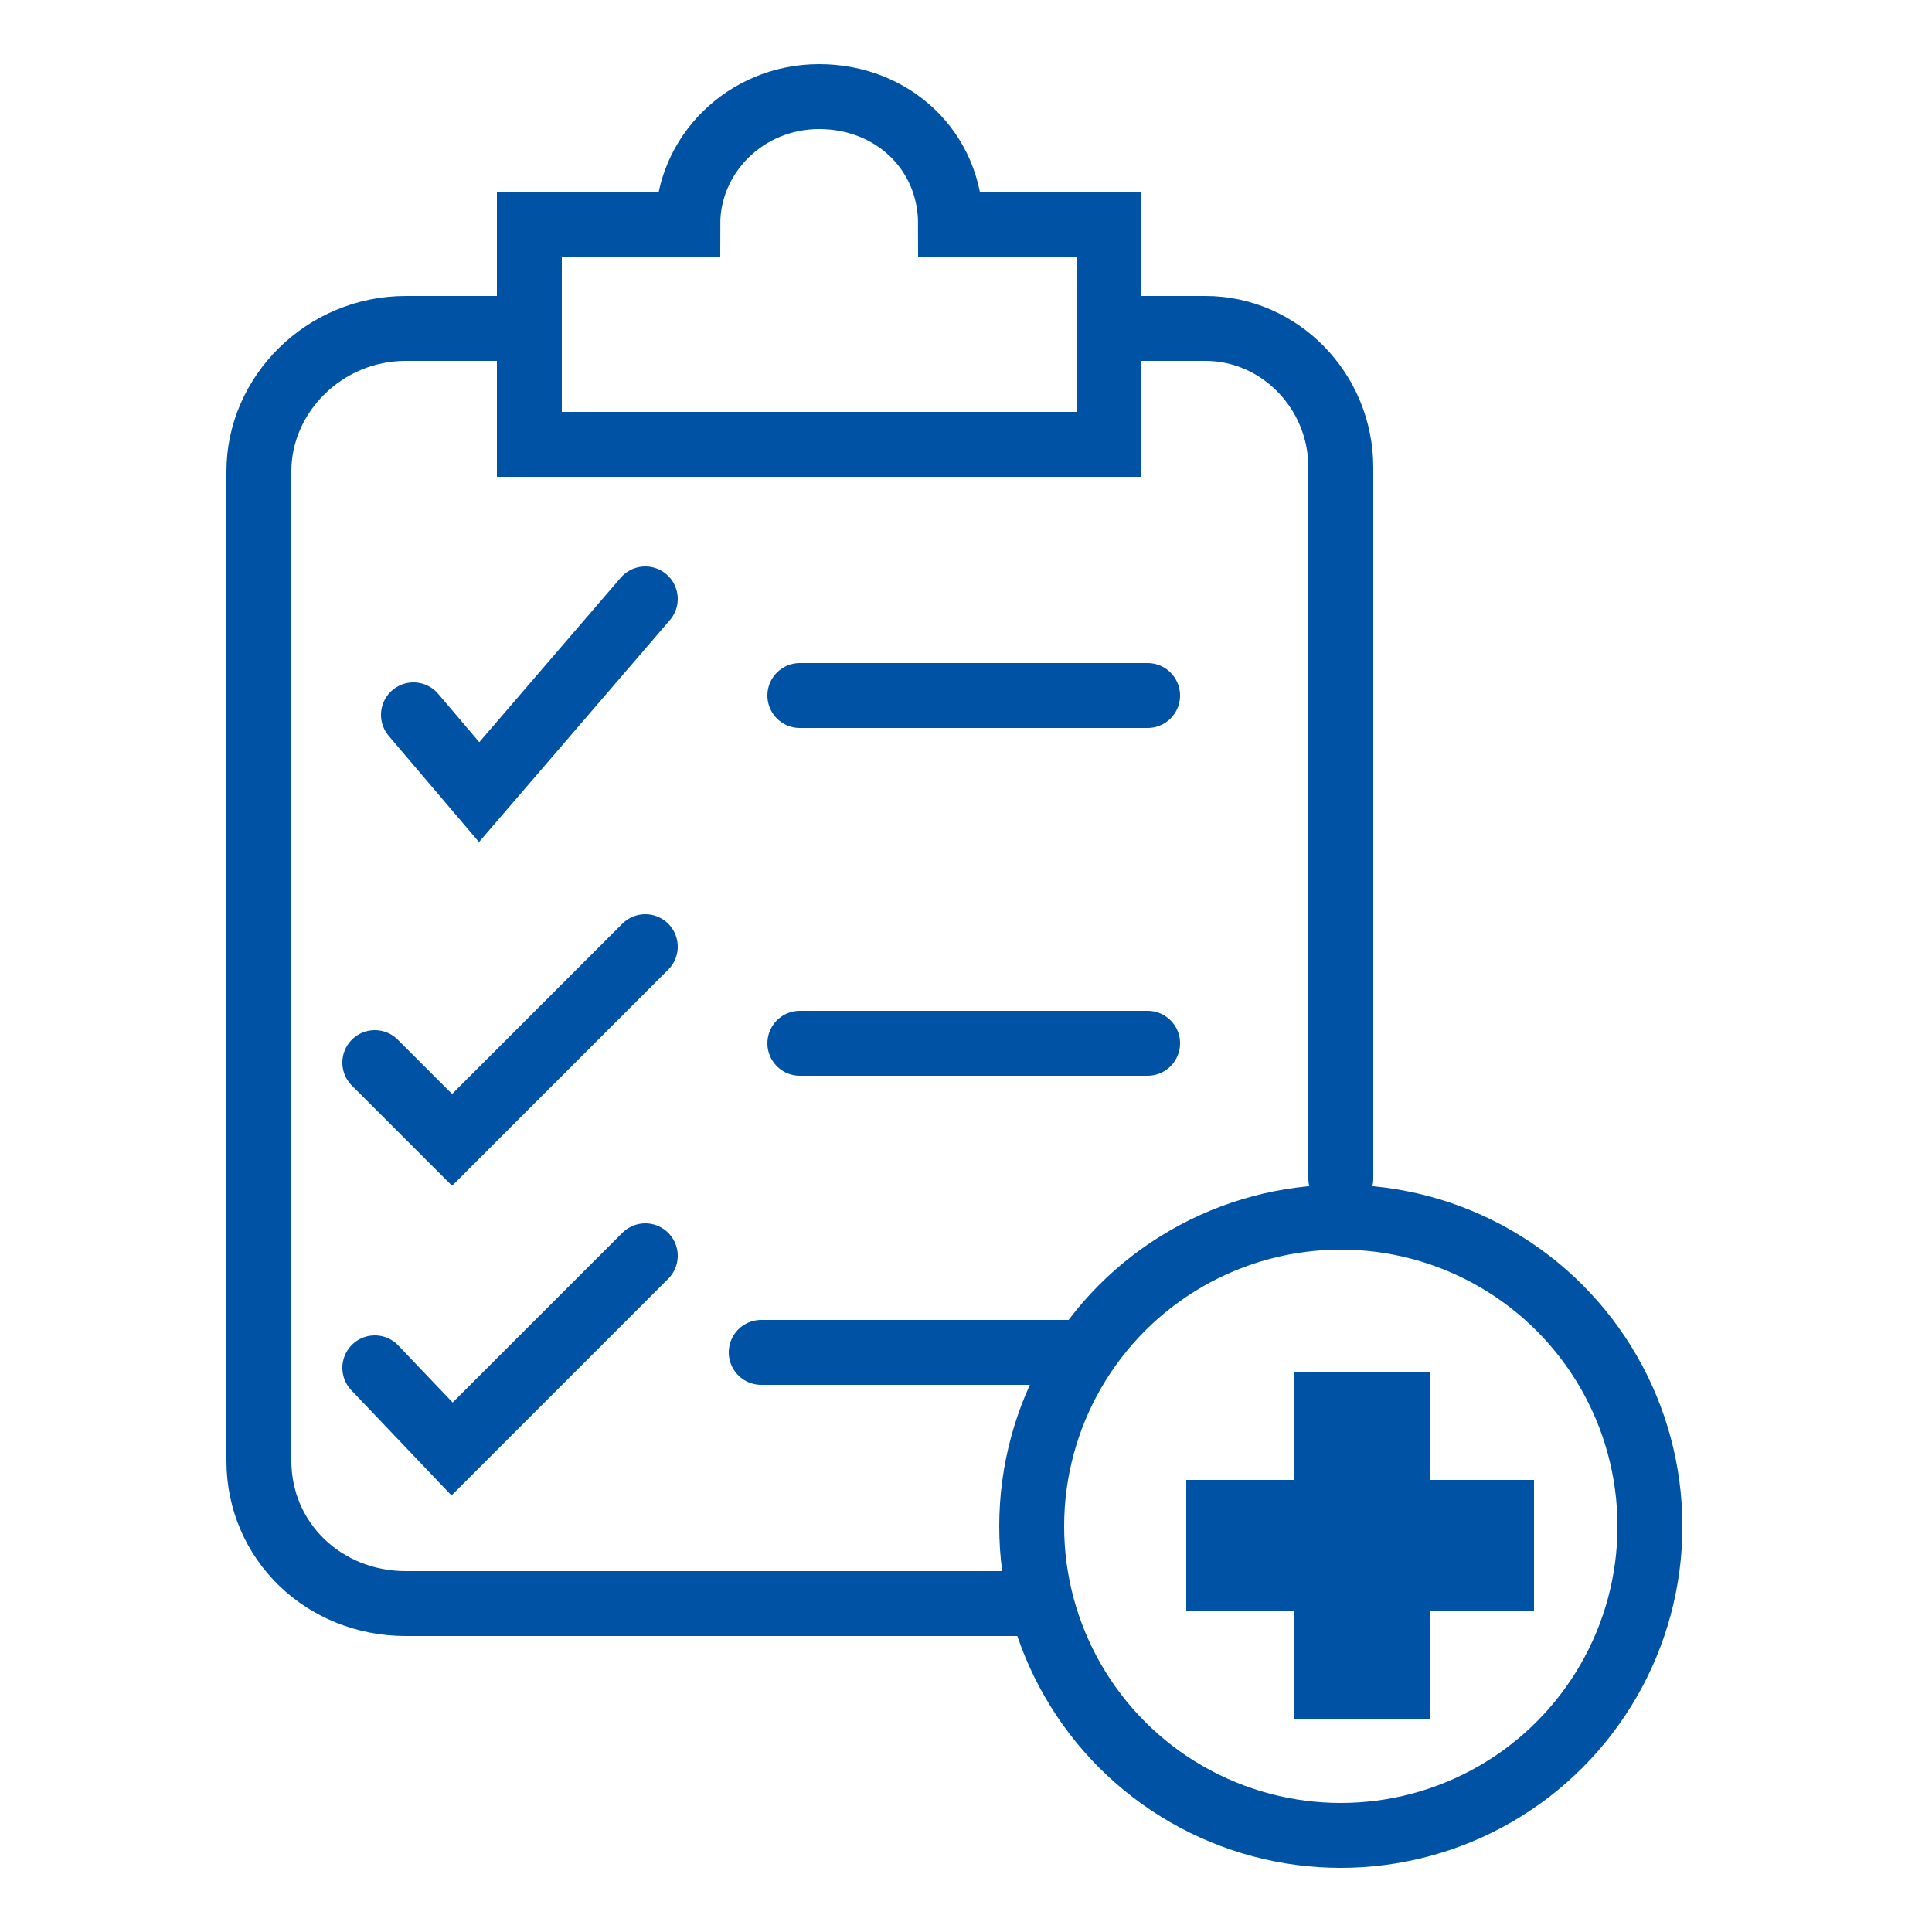
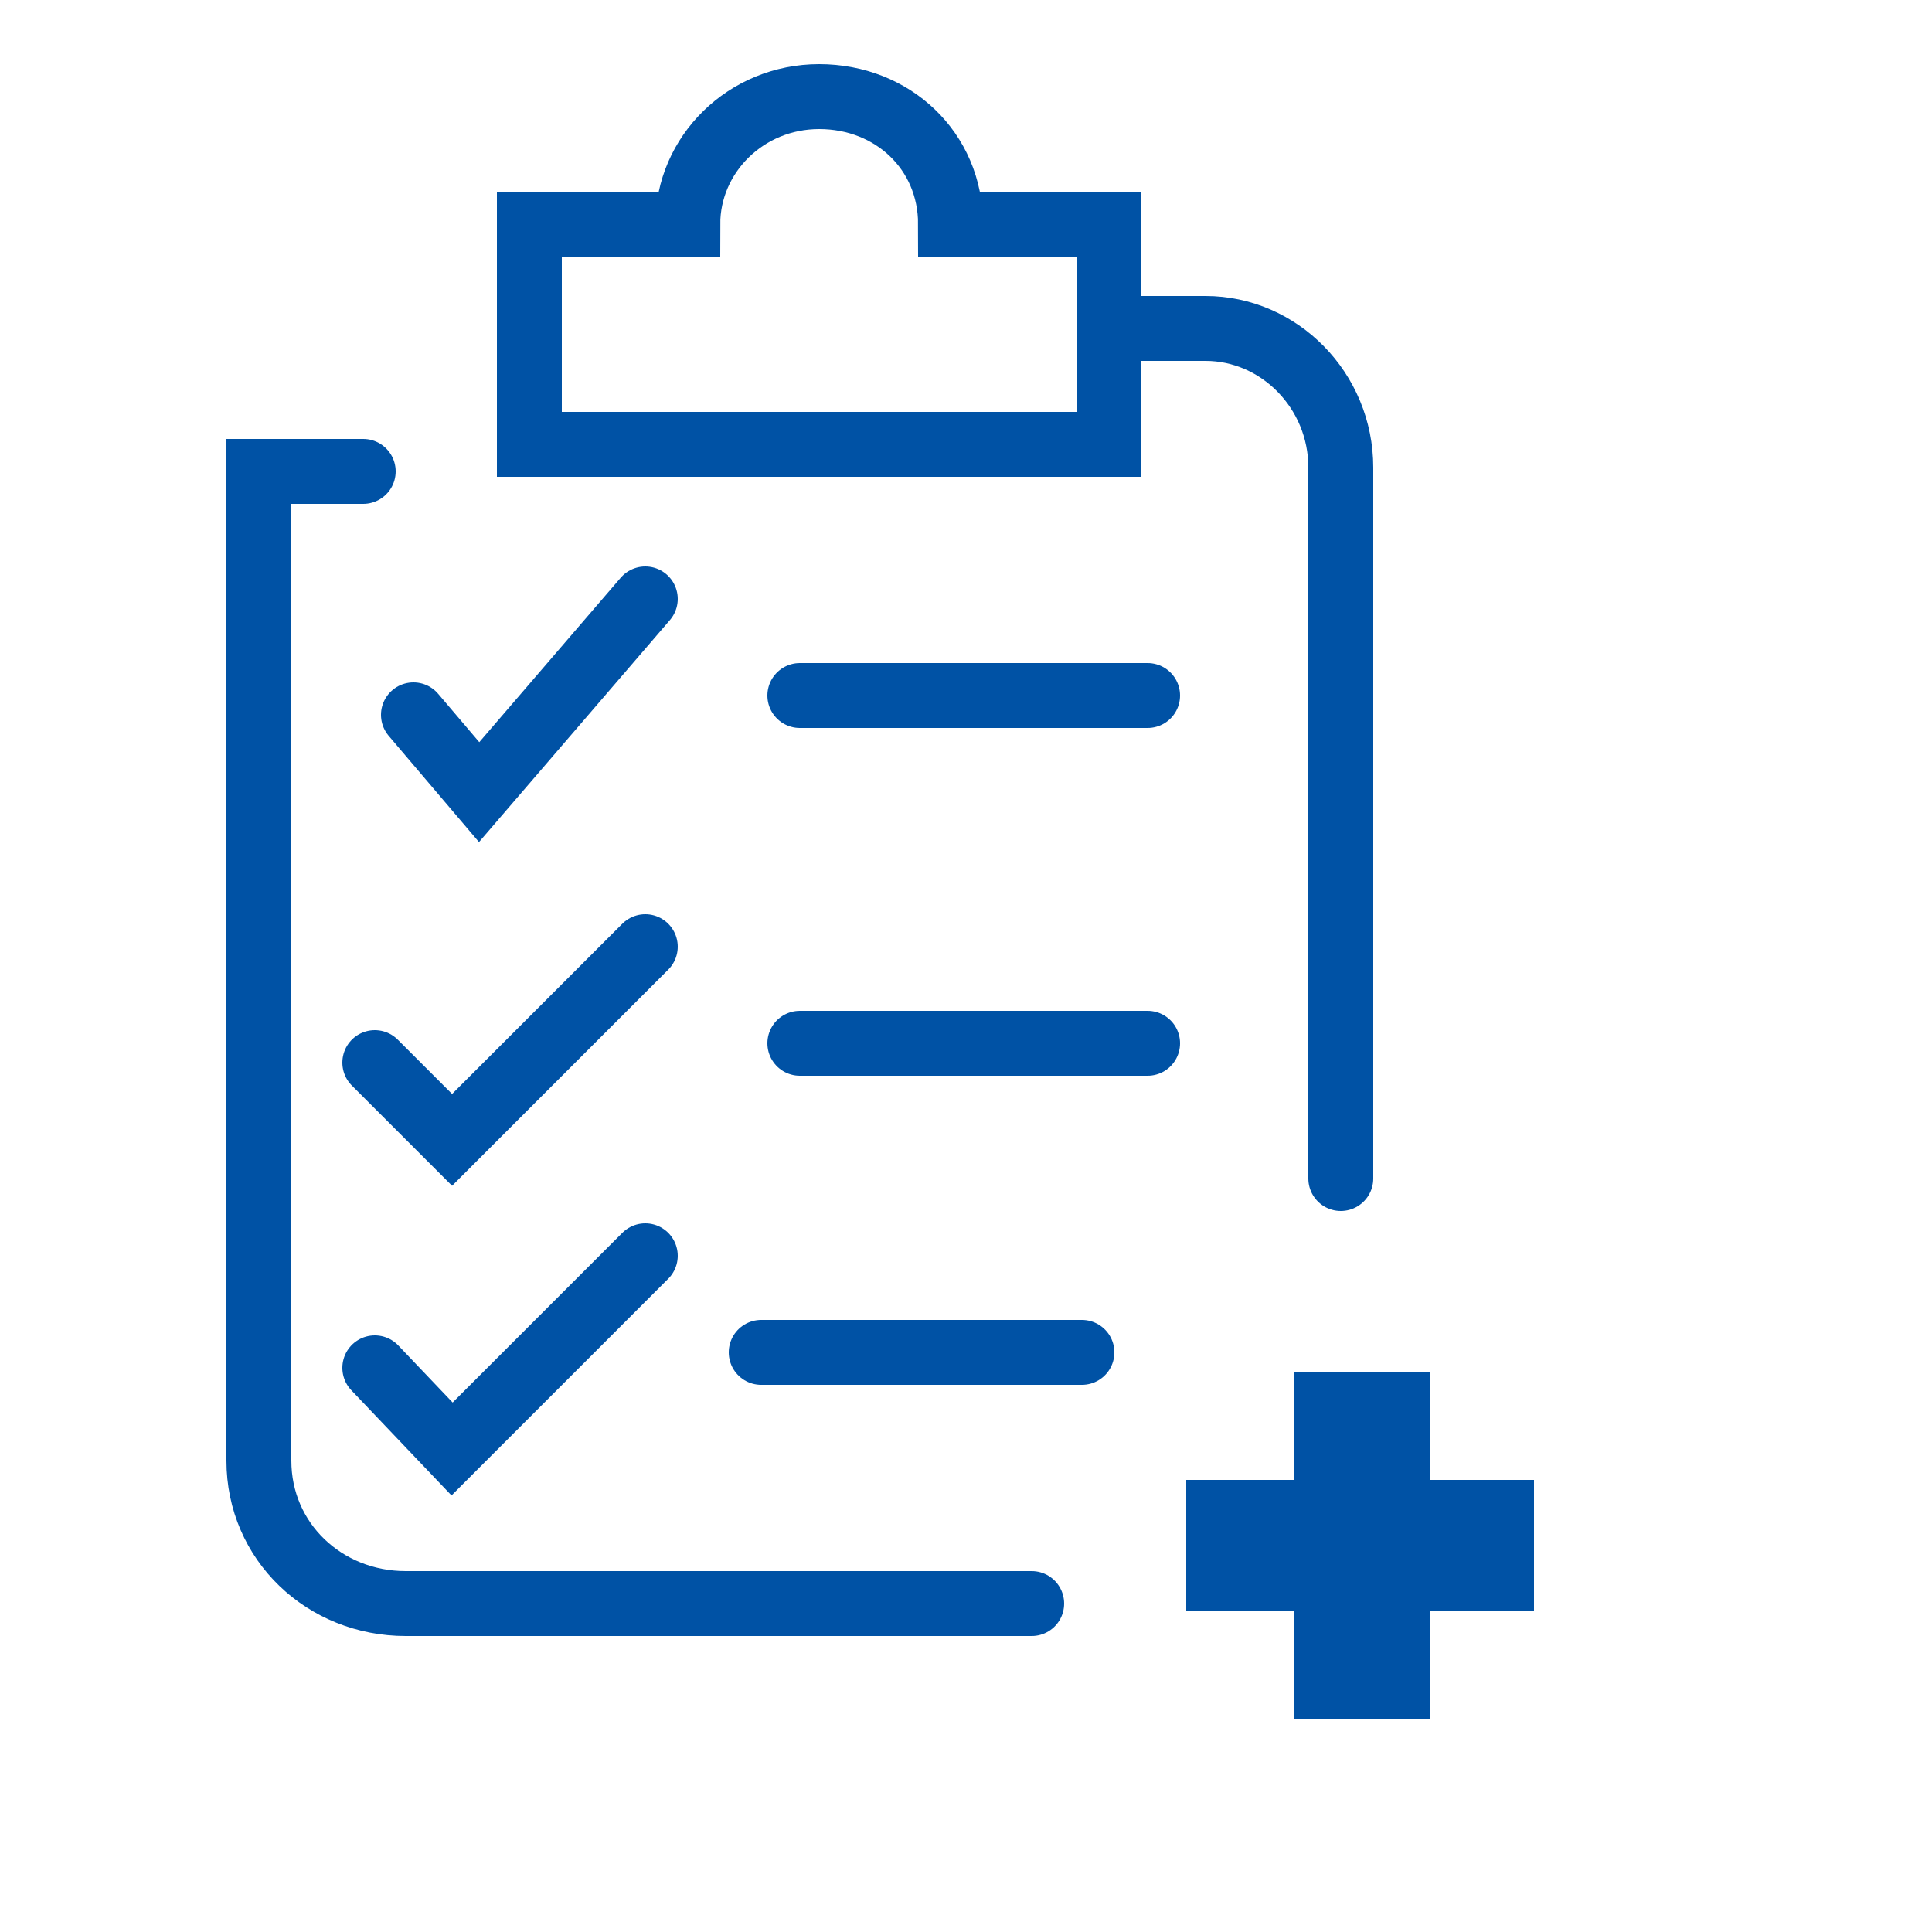
<svg xmlns="http://www.w3.org/2000/svg" version="1.1" id="Warstwa_2" x="0px" y="0px" viewBox="0 0 50 50" style="enable-background:new 0 0 50 50;" xml:space="preserve">
  <style type="text/css">
	.st0{fill:none;stroke:#0052A5;stroke-width:1.68;stroke-linecap:round;stroke-miterlimit:10;}
	.st1{fill-rule:evenodd;clip-rule:evenodd;fill:#0052A5;}
</style>
  <g>
    <path class="st0" d="M24.6,5.8c0-1.9-1.5-3.3-3.4-3.3c-1.9,0-3.4,1.5-3.4,3.3h-4.1v5.7h15V5.8H24.6z" />
-     <path class="st0" d="M26.7,41.5H10.5c-2.1,0-3.8-1.6-3.8-3.7V12.2c0-2,1.7-3.7,3.8-3.7h2.7" />
+     <path class="st0" d="M26.7,41.5H10.5c-2.1,0-3.8-1.6-3.8-3.7V12.2h2.7" />
    <path class="st0" d="M28.7,8.5h2.5c1.9,0,3.5,1.6,3.5,3.6v18.4" />
    <polyline class="st0" points="10.7,18.5 12.4,20.5 16.7,15.5  " />
    <line class="st0" x1="20.7" y1="18" x2="29.7" y2="18" />
    <polyline class="st0" points="9.7,27.5 11.7,29.5 16.7,24.5  " />
    <line class="st0" x1="20.7" y1="27" x2="29.7" y2="27" />
    <polyline class="st0" points="9.7,35.4 11.7,37.5 16.7,32.5  " />
    <line class="st0" x1="19.7" y1="35" x2="28" y2="35" />
-     <circle class="st0" cx="34.7" cy="39.5" r="8" />
  </g>
  <polygon class="st1" points="39.7,38.3 37,38.3 37,35.5 33.5,35.5 33.5,38.3 30.7,38.3 30.7,41.7 33.5,41.7 33.5,44.5 37,44.5   37,41.7 39.7,41.7 " />
</svg>